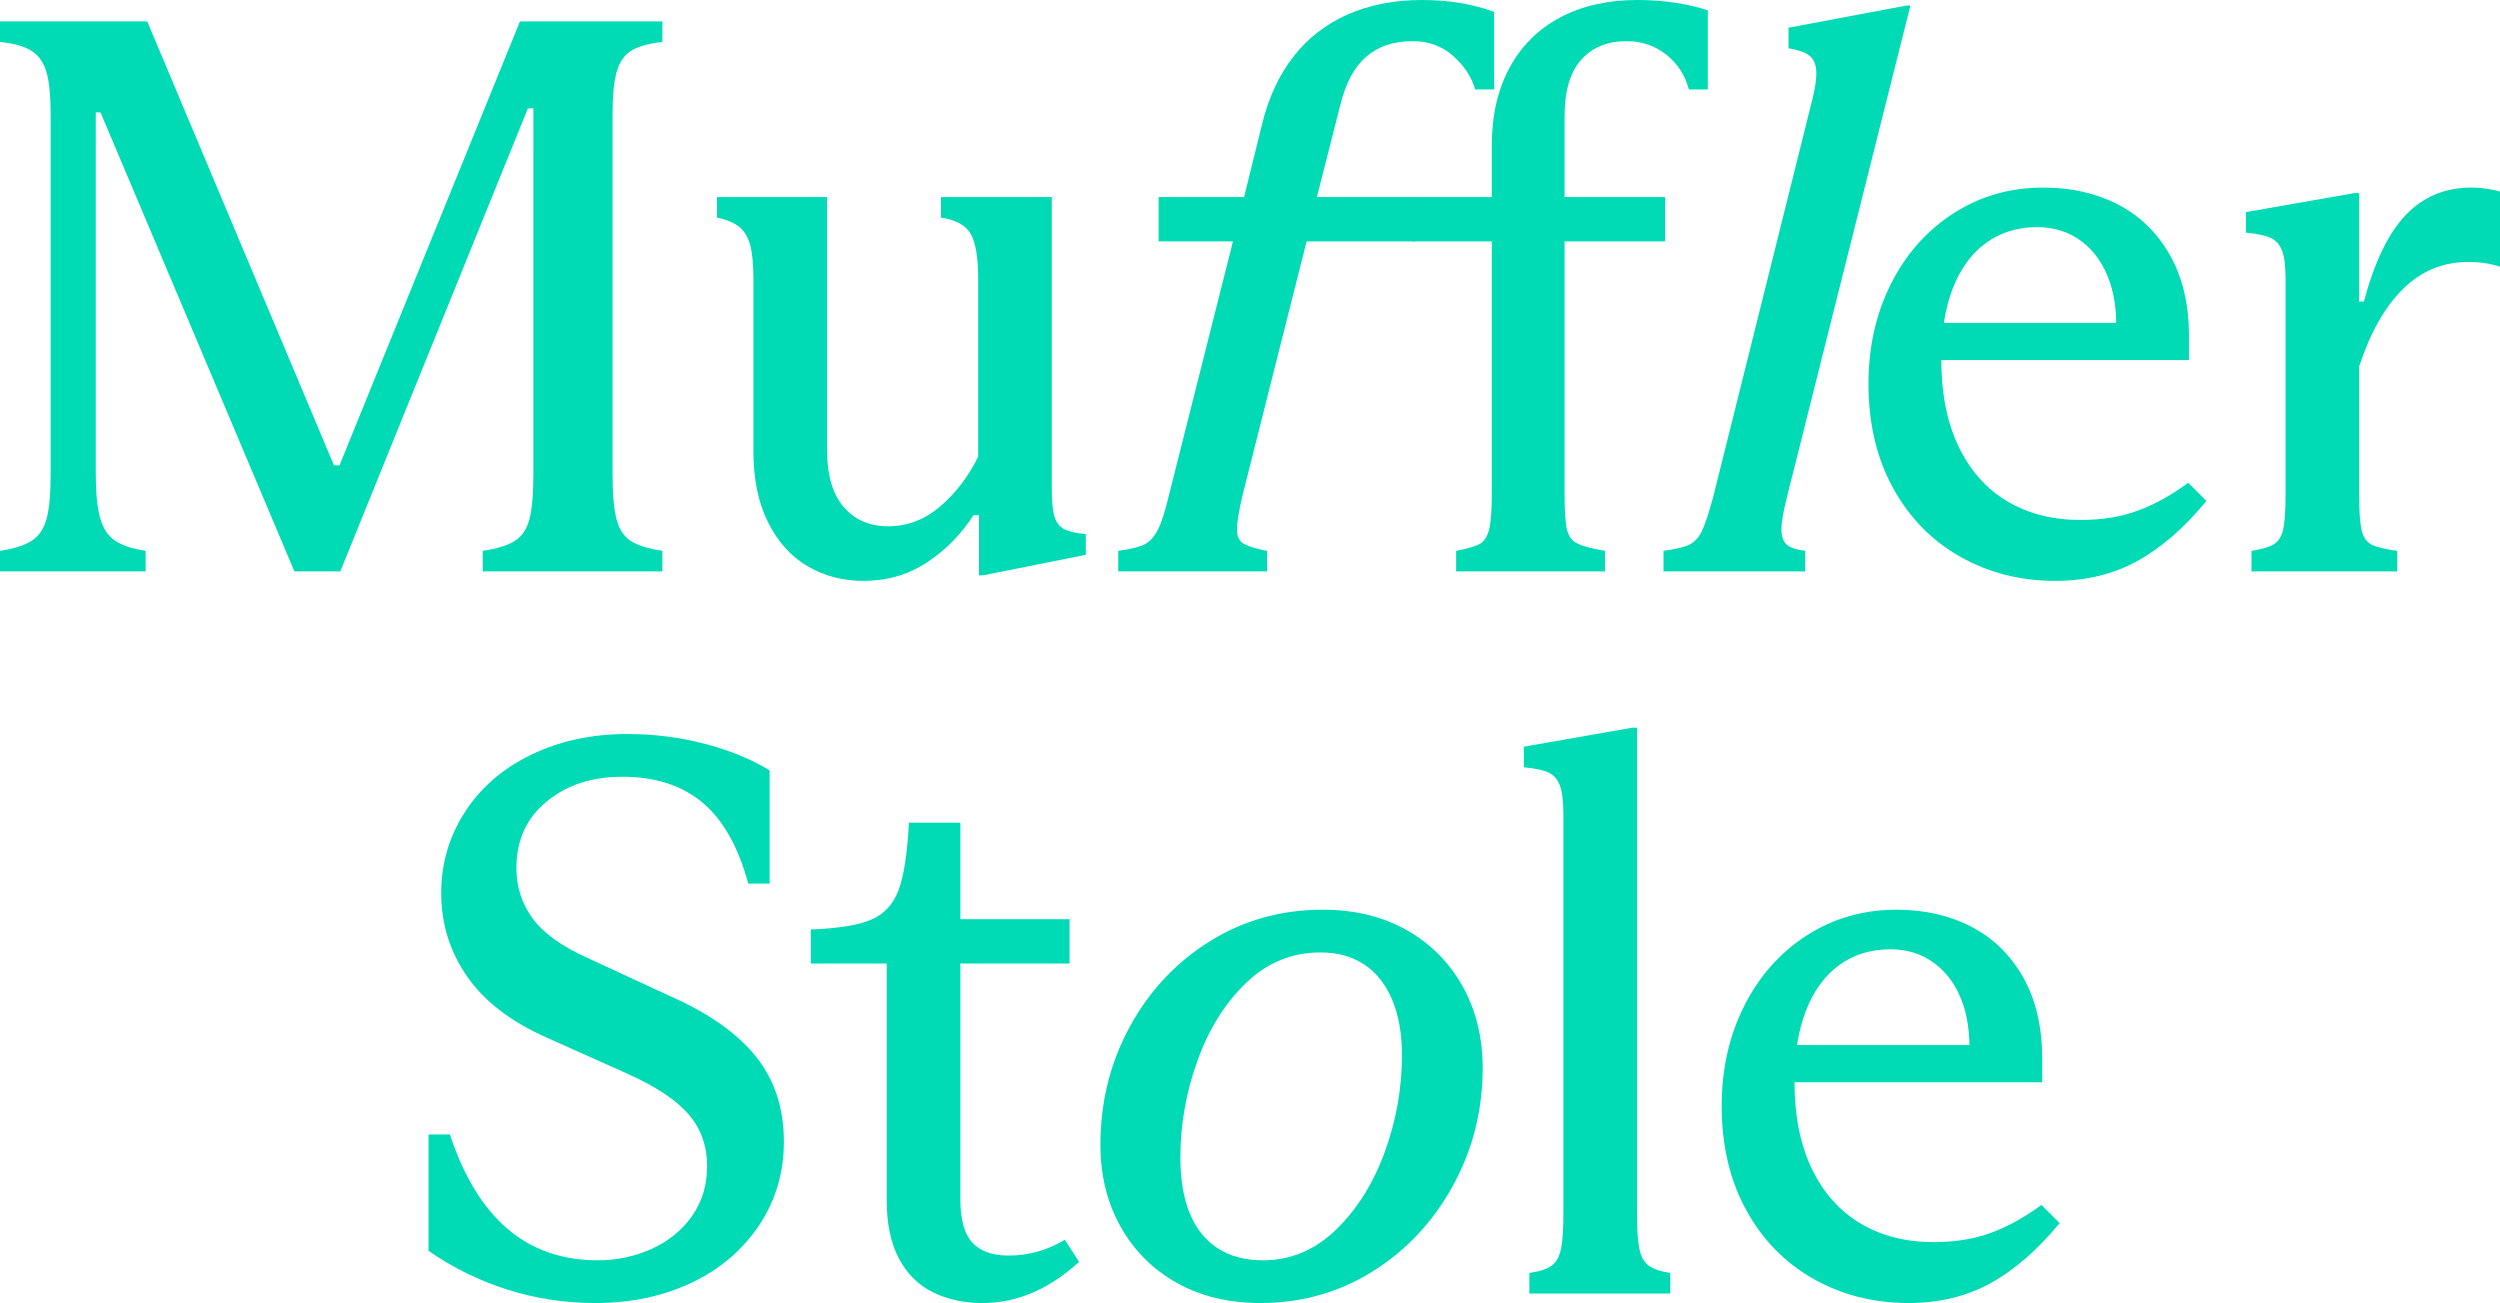
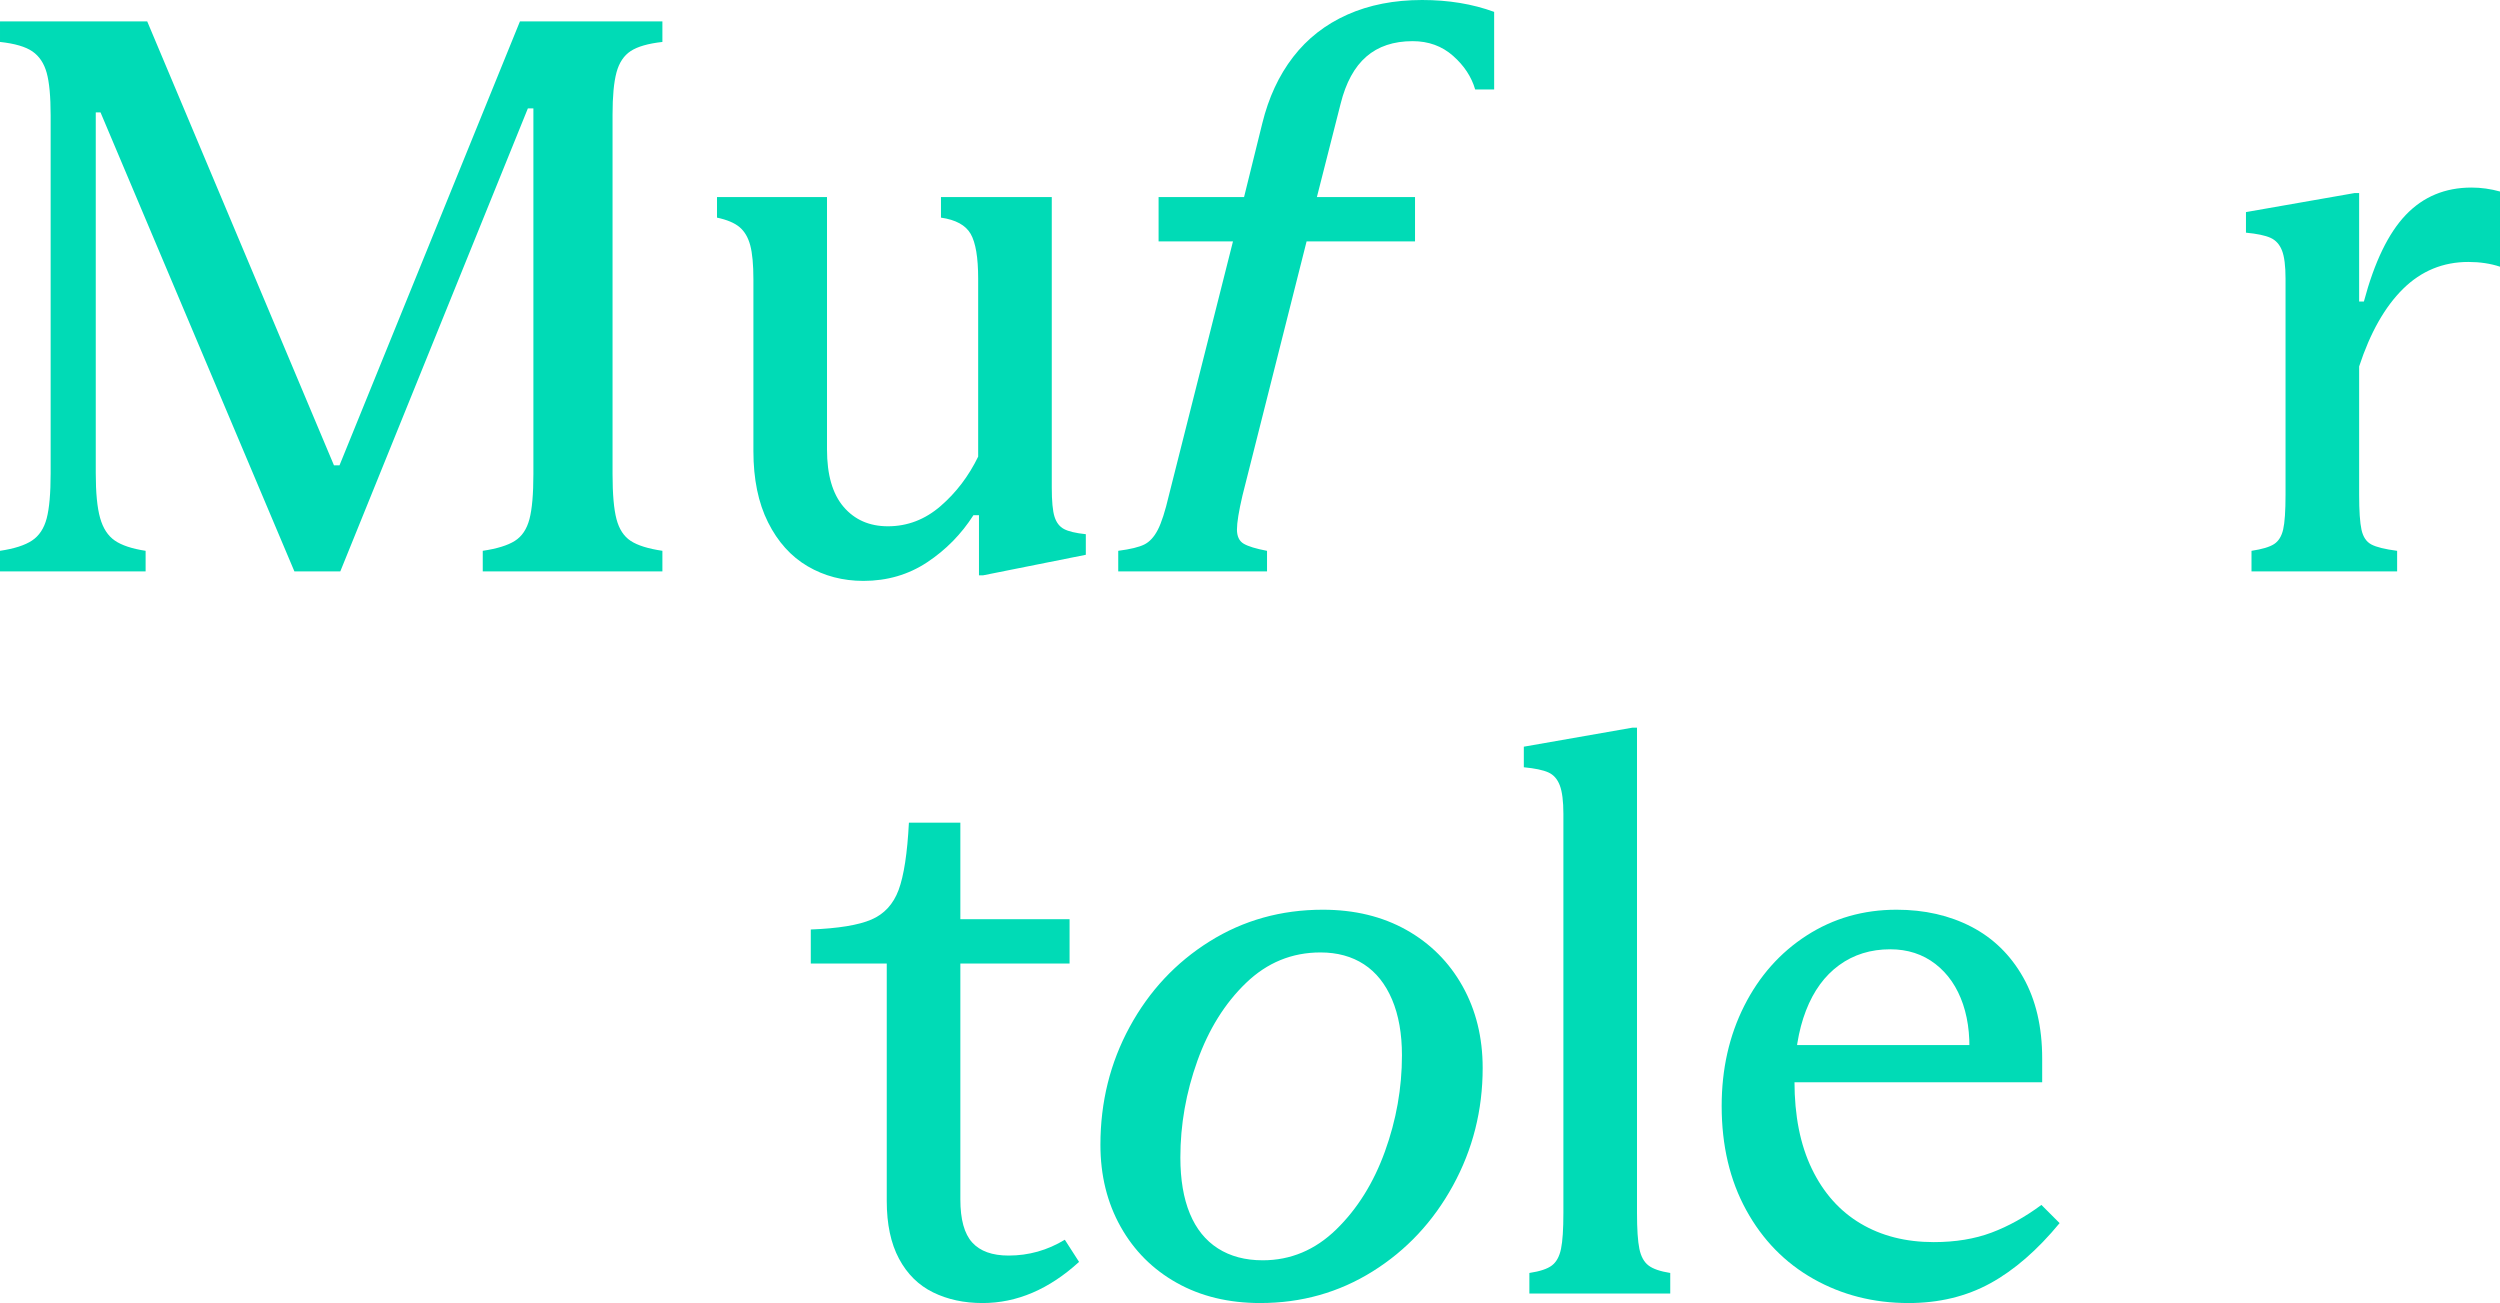
<svg xmlns="http://www.w3.org/2000/svg" id="b" viewBox="0 0 355.825 185.462">
  <defs>
    <style>.d{fill:#00dbb6;}</style>
  </defs>
  <g id="c">
    <g>
      <path class="d" d="M41.902,81.326L14.306,15.995h-.676v51.364c0,2.779,.205,4.9,.619,6.364,.412,1.464,1.107,2.534,2.084,3.21,.975,.676,2.439,1.165,4.393,1.464v2.929H0v-2.929c2.027-.299,3.548-.788,4.562-1.464,1.015-.676,1.708-1.727,2.084-3.154,.375-1.426,.563-3.566,.563-6.42V16.446c0-2.703-.188-4.731-.563-6.083-.376-1.352-1.052-2.365-2.027-3.041-.977-.676-2.517-1.126-4.618-1.352V3.041H20.951l26.583,63.191h.788L74.005,3.041h20.274v2.929c-2.027,.225-3.53,.658-4.505,1.295-.978,.639-1.653,1.653-2.028,3.041-.376,1.39-.562,3.399-.562,6.026v51.138c0,2.855,.187,4.995,.562,6.42,.375,1.427,1.051,2.46,2.028,3.098,.975,.639,2.478,1.109,4.505,1.408v2.929h-25.569v-2.929c2.028-.299,3.549-.769,4.562-1.408,1.014-.637,1.707-1.67,2.084-3.098,.375-1.426,.562-3.566,.562-6.42V15.432h-.788l-26.695,65.894h-6.533Z" />
      <path class="d" d="M122.889,82.678c-2.929,0-5.576-.695-7.941-2.084s-4.243-3.472-5.632-6.251c-1.391-2.777-2.084-6.156-2.084-10.138v-24.443c0-2.101-.151-3.717-.45-4.844-.301-1.126-.808-1.989-1.521-2.591-.715-.6-1.785-1.051-3.21-1.352v-2.929h15.656V63.979c0,3.604,.789,6.327,2.365,8.167,1.577,1.841,3.679,2.76,6.309,2.76,2.777,0,5.274-.958,7.49-2.872,2.214-1.915,3.999-4.261,5.351-7.04v-25.344c0-3.003-.357-5.125-1.07-6.364-.715-1.239-2.122-2.008-4.224-2.309v-2.929h15.77v41.339c0,1.954,.13,3.342,.394,4.168,.263,.827,.713,1.408,1.353,1.746,.637,.338,1.67,.583,3.098,.732v2.929l-14.644,2.929h-.563v-8.561h-.788c-1.729,2.703-3.925,4.939-6.59,6.702-2.666,1.764-5.688,2.647-9.067,2.647Z" />
      <path class="d" d="M159.158,78.397c1.727-.225,2.966-.524,3.717-.901,.75-.375,1.389-1.07,1.915-2.084,.524-1.014,1.051-2.647,1.577-4.9l9.124-36.157h-10.589v-6.308h12.166l2.59-10.475c.901-3.678,2.366-6.833,4.394-9.462,2.027-2.628,4.599-4.636,7.716-6.026,3.115-1.389,6.663-2.084,10.645-2.084,3.754,0,7.17,.563,10.25,1.69V12.729h-2.703c-.526-1.802-1.577-3.397-3.154-4.787-1.576-1.389-3.491-2.084-5.744-2.084-2.703,0-4.9,.732-6.59,2.197-1.689,1.464-2.911,3.699-3.66,6.702l-3.38,13.292h13.968v6.308h-15.432l-9.124,36.157c-.526,2.253-.788,3.868-.788,4.844s.318,1.653,.957,2.028c.637,.377,1.746,.715,3.323,1.014v2.929h-21.177v-2.929Z" />
-       <path class="d" d="M207.254,78.397c1.577-.299,2.684-.619,3.323-.957,.637-.338,1.087-1.014,1.352-2.028,.262-1.014,.395-2.684,.395-5.012V34.355h-11.265v-6.308h11.265v-7.322c0-4.28,.845-7.978,2.534-11.095,1.689-3.115,4.092-5.5,7.209-7.153,3.115-1.651,6.775-2.478,10.982-2.478,3.604,0,6.944,.489,10.024,1.464V12.729h-2.703c-.526-2.028-1.597-3.678-3.21-4.956-1.616-1.276-3.512-1.915-5.688-1.915-2.703,0-4.844,.884-6.421,2.647-1.576,1.765-2.365,4.449-2.365,8.054v11.489h14.306v6.308h-14.306v36.045c0,2.328,.113,3.981,.338,4.956,.226,.977,.732,1.653,1.521,2.028,.789,.377,2.084,.715,3.887,1.014v2.929h-21.177v-2.929Z" />
-       <path class="d" d="M236.766,78.397c1.727-.225,2.966-.524,3.717-.901,.75-.375,1.352-1.051,1.803-2.027,.45-.975,.975-2.591,1.576-4.844l14.08-56.433c.451-1.802,.638-3.191,.563-4.167-.075-.975-.413-1.69-1.014-2.14-.602-.45-1.577-.788-2.929-1.014V3.942l16.783-3.154h.563l-17.572,69.949c-.526,2.103-.788,3.643-.788,4.618s.243,1.69,.732,2.14c.487,.451,1.369,.752,2.646,.901v2.929h-20.162v-2.929Z" />
-       <path class="d" d="M292.522,82.678c-4.956,0-9.462-1.146-13.518-3.435-4.055-2.29-7.247-5.556-9.574-9.8-2.328-4.241-3.491-9.18-3.491-14.812,0-5.255,1.069-10.005,3.21-14.249,2.14-4.242,5.105-7.584,8.898-10.025,3.791-2.439,8.054-3.661,12.784-3.661,3.979,0,7.528,.808,10.645,2.422,3.115,1.616,5.576,4.018,7.378,7.209,1.803,3.193,2.704,7.04,2.704,11.546v3.379h-37.622v-5.294h32.665l-5.519,2.703c.299-3.228,.036-6.063-.789-8.504-.827-2.439-2.14-4.354-3.942-5.745-1.802-1.389-3.942-2.084-6.42-2.084-2.779,0-5.201,.751-7.266,2.253-2.066,1.503-3.644,3.661-4.73,6.477-1.09,2.816-1.634,6.177-1.634,10.081,0,4.882,.825,9.031,2.479,12.447,1.65,3.418,3.96,6.009,6.927,7.772,2.966,1.765,6.438,2.647,10.42,2.647,3.078,0,5.818-.451,8.223-1.352,2.402-.901,4.768-2.214,7.096-3.942l2.591,2.591c-3.153,3.83-6.439,6.684-9.855,8.561-3.418,1.876-7.305,2.816-11.658,2.816Z" />
      <path class="d" d="M325.3,39.649c0-1.802-.169-3.135-.507-3.999-.338-.862-.884-1.464-1.634-1.802-.751-.338-1.914-.581-3.491-.732v-2.929l15.432-2.703h.676v15.432h.676c1.501-5.632,3.492-9.743,5.97-12.334,2.479-2.591,5.594-3.886,9.35-3.886,1.352,0,2.703,.188,4.055,.563v10.701c-1.352-.45-2.854-.676-4.506-.676-3.604,0-6.702,1.278-9.293,3.83-2.591,2.554-4.674,6.234-6.251,11.039v18.248c0,2.328,.112,3.999,.338,5.012s.693,1.709,1.408,2.084c.713,.377,1.932,.676,3.66,.901v2.929h-20.726v-2.929c1.501-.225,2.571-.544,3.21-.957,.638-.412,1.07-1.107,1.296-2.084,.226-.975,.338-2.628,.338-4.956v-30.751Z" />
-       <path class="d" d="M84.761,185.462c-4.356,0-8.543-.639-12.56-1.915-4.018-1.276-7.755-3.115-11.208-5.519v-16.558h3.042c1.951,5.933,4.674,10.402,8.166,13.404,3.492,3.004,7.79,4.506,12.897,4.506,2.703,0,5.255-.544,7.659-1.633,2.402-1.088,4.317-2.647,5.745-4.675,1.426-2.027,2.14-4.393,2.14-7.096,0-2.853-.864-5.294-2.591-7.322-1.728-2.028-4.581-3.942-8.561-5.745l-11.827-5.294c-5.031-2.253-8.768-5.143-11.207-8.673-2.441-3.529-3.661-7.471-3.661-11.827,0-4.205,1.126-8.054,3.379-11.546,2.253-3.492,5.407-6.213,9.462-8.166,4.055-1.952,8.598-2.929,13.63-2.929,3.829,0,7.527,.47,11.095,1.408,3.565,.94,6.626,2.197,9.18,3.773v16.108h-3.041c-1.428-5.255-3.604-9.104-6.533-11.546-2.929-2.439-6.721-3.661-11.377-3.661-4.355,0-7.96,1.183-10.812,3.548-2.855,2.365-4.28,5.502-4.28,9.406,0,2.703,.769,5.107,2.309,7.209,1.538,2.103,4.148,3.981,7.829,5.632l11.939,5.519c5.406,2.404,9.423,5.257,12.053,8.561,2.627,3.305,3.942,7.322,3.942,12.052,0,4.432-1.183,8.411-3.549,11.94-2.365,3.531-5.575,6.251-9.631,8.166-4.055,1.915-8.599,2.872-13.629,2.872Z" />
      <path class="d" d="M139.841,185.462c-2.63,0-4.976-.507-7.04-1.521-2.066-1.014-3.68-2.608-4.844-4.787-1.165-2.177-1.746-4.917-1.746-8.223v-33.792h-10.812v-4.844c3.903-.15,6.775-.619,8.616-1.408,1.84-.789,3.135-2.197,3.887-4.224,.749-2.028,1.238-5.219,1.464-9.574h7.321v13.742h15.545v6.308h-15.545v33.567c0,2.854,.563,4.9,1.69,6.139,1.126,1.239,2.853,1.859,5.181,1.859,2.854,0,5.52-.75,7.998-2.253l2.027,3.154c-4.28,3.906-8.861,5.857-13.742,5.857Z" />
-       <path class="d" d="M179.377,185.462c-4.506,0-8.468-.957-11.884-2.872-3.418-1.915-6.082-4.579-7.997-7.997-1.915-3.416-2.873-7.302-2.873-11.658,0-6.083,1.389-11.676,4.168-16.783,2.777-5.106,6.57-9.161,11.377-12.165,4.805-3.003,10.175-4.506,16.107-4.506,4.506,0,8.466,.958,11.884,2.872,3.416,1.915,6.082,4.581,7.997,7.997,1.915,3.418,2.872,7.304,2.872,11.658,0,6.009-1.407,11.584-4.224,16.727-2.816,5.144-6.628,9.219-11.433,12.221-4.807,3.004-10.138,4.505-15.995,4.505Zm.338-6.083c3.979,0,7.471-1.464,10.476-4.393,3.003-2.929,5.312-6.626,6.927-11.095,1.614-4.467,2.422-9.029,2.422-13.686,0-3.078-.47-5.725-1.407-7.941-.94-2.214-2.272-3.886-3.999-5.012-1.729-1.126-3.793-1.69-6.195-1.69-4.055,0-7.586,1.447-10.588,4.337-3.005,2.892-5.313,6.589-6.928,11.095-1.615,4.506-2.422,9.087-2.422,13.742,0,3.154,.451,5.82,1.352,7.997,.901,2.179,2.233,3.83,3.999,4.956,1.764,1.126,3.886,1.689,6.364,1.689Z" />
+       <path class="d" d="M179.377,185.462c-4.506,0-8.468-.957-11.884-2.872-3.418-1.915-6.082-4.579-7.997-7.997-1.915-3.416-2.873-7.302-2.873-11.658,0-6.083,1.389-11.676,4.168-16.783,2.777-5.106,6.57-9.161,11.377-12.165,4.805-3.003,10.175-4.506,16.107-4.506,4.506,0,8.466,.958,11.884,2.872,3.416,1.915,6.082,4.581,7.997,7.997,1.915,3.418,2.872,7.304,2.872,11.658,0,6.009-1.407,11.584-4.224,16.727-2.816,5.144-6.628,9.219-11.433,12.221-4.807,3.004-10.138,4.505-15.995,4.505m.338-6.083c3.979,0,7.471-1.464,10.476-4.393,3.003-2.929,5.312-6.626,6.927-11.095,1.614-4.467,2.422-9.029,2.422-13.686,0-3.078-.47-5.725-1.407-7.941-.94-2.214-2.272-3.886-3.999-5.012-1.729-1.126-3.793-1.69-6.195-1.69-4.055,0-7.586,1.447-10.588,4.337-3.005,2.892-5.313,6.589-6.928,11.095-1.615,4.506-2.422,9.087-2.422,13.742,0,3.154,.451,5.82,1.352,7.997,.901,2.179,2.233,3.83,3.999,4.956,1.764,1.126,3.886,1.689,6.364,1.689Z" />
      <path class="d" d="M217.675,181.181c1.501-.225,2.571-.581,3.21-1.07,.637-.488,1.07-1.276,1.295-2.365,.226-1.088,.338-2.797,.338-5.125v-56.771c0-1.802-.169-3.154-.507-4.055s-.883-1.521-1.633-1.858c-.752-.338-1.915-.581-3.492-.732v-2.929l15.432-2.703h.676v69.048c0,2.328,.113,4.037,.338,5.125,.226,1.09,.657,1.878,1.296,2.365,.637,.489,1.67,.845,3.098,1.07v2.929h-20.05v-2.929Z" />
      <path class="d" d="M271.628,185.462c-4.956,0-9.462-1.146-13.517-3.435-4.056-2.29-7.248-5.556-9.574-9.8-2.329-4.241-3.492-9.18-3.492-14.812,0-5.255,1.07-10.005,3.21-14.249,2.141-4.242,5.106-7.584,8.898-10.025,3.791-2.439,8.054-3.661,12.785-3.661,3.979,0,7.527,.808,10.645,2.422,3.115,1.616,5.575,4.018,7.378,7.209,1.802,3.193,2.703,7.04,2.703,11.546v3.379h-37.622v-5.294h32.666l-5.52,2.703c.3-3.228,.037-6.063-.788-8.504-.827-2.439-2.141-4.354-3.942-5.745-1.803-1.389-3.942-2.084-6.421-2.084-2.779,0-5.201,.751-7.266,2.253-2.065,1.503-3.643,3.661-4.73,6.477-1.09,2.816-1.633,6.177-1.633,10.081,0,4.882,.825,9.031,2.478,12.447,1.651,3.418,3.96,6.009,6.928,7.772,2.966,1.765,6.438,2.647,10.419,2.647,3.078,0,5.818-.451,8.223-1.352,2.402-.901,4.768-2.214,7.097-3.942l2.591,2.591c-3.154,3.83-6.44,6.684-9.856,8.561-3.418,1.876-7.304,2.816-11.658,2.816Z" />
    </g>
  </g>
</svg>